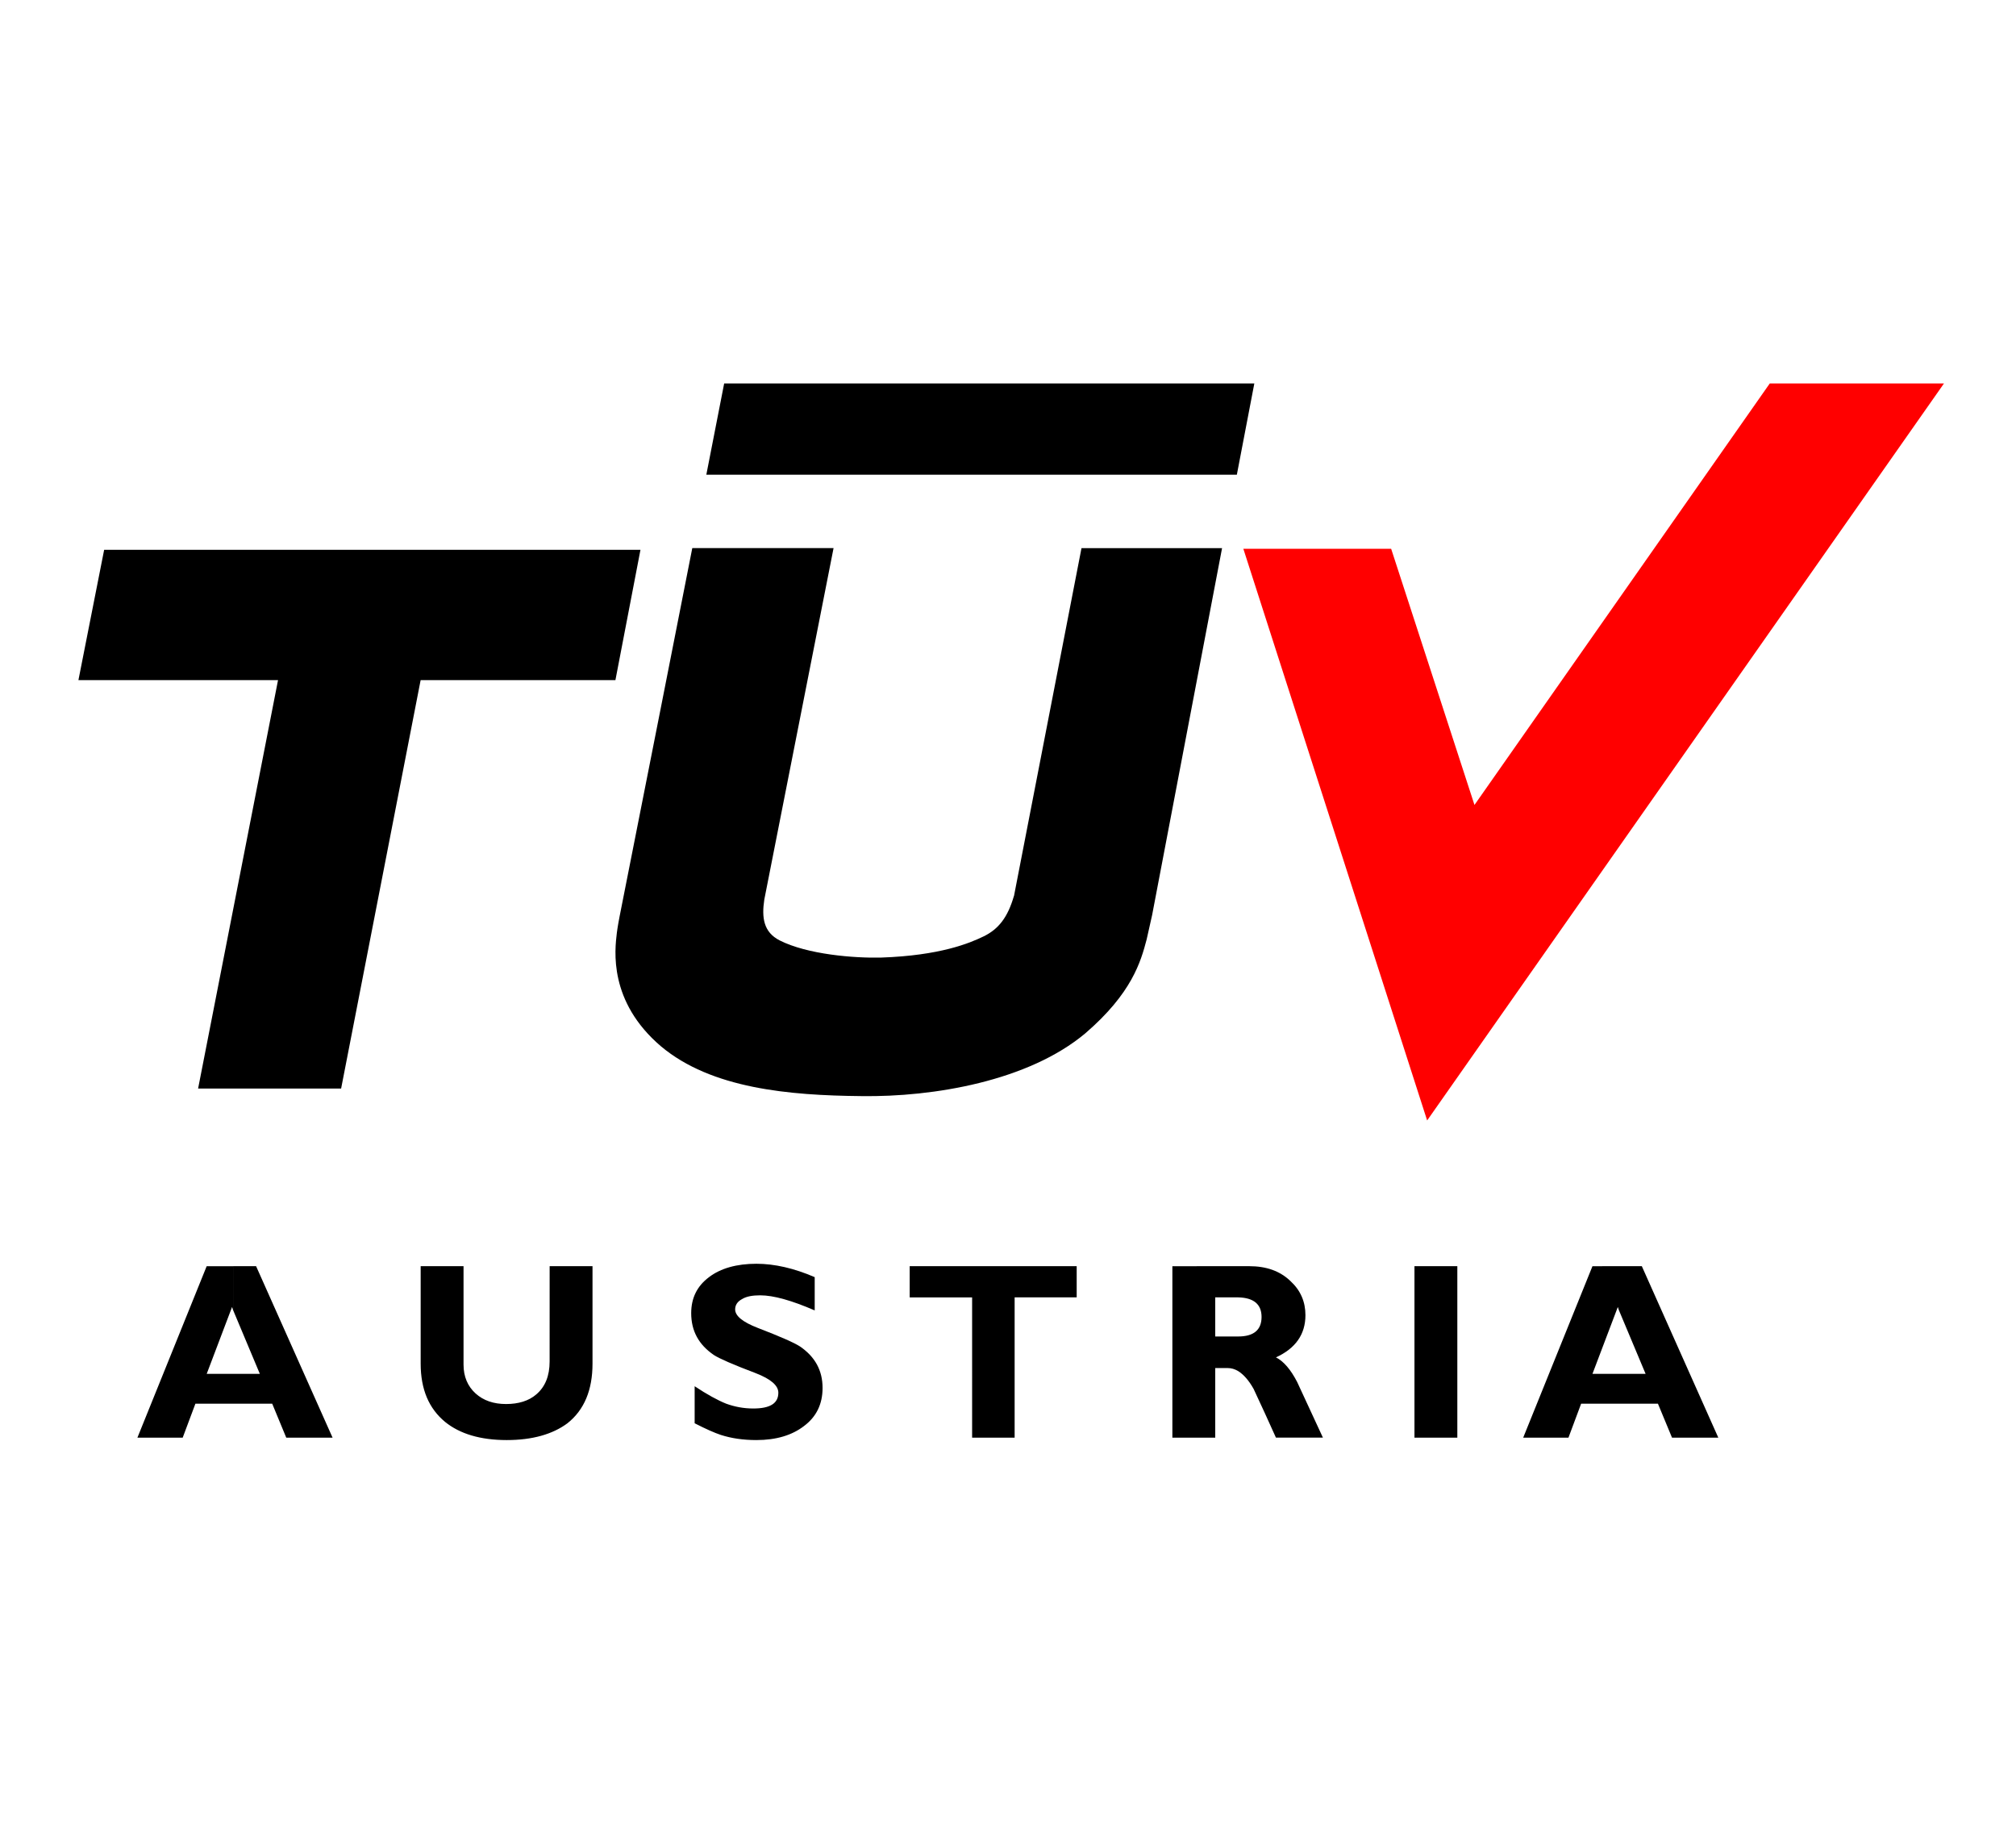
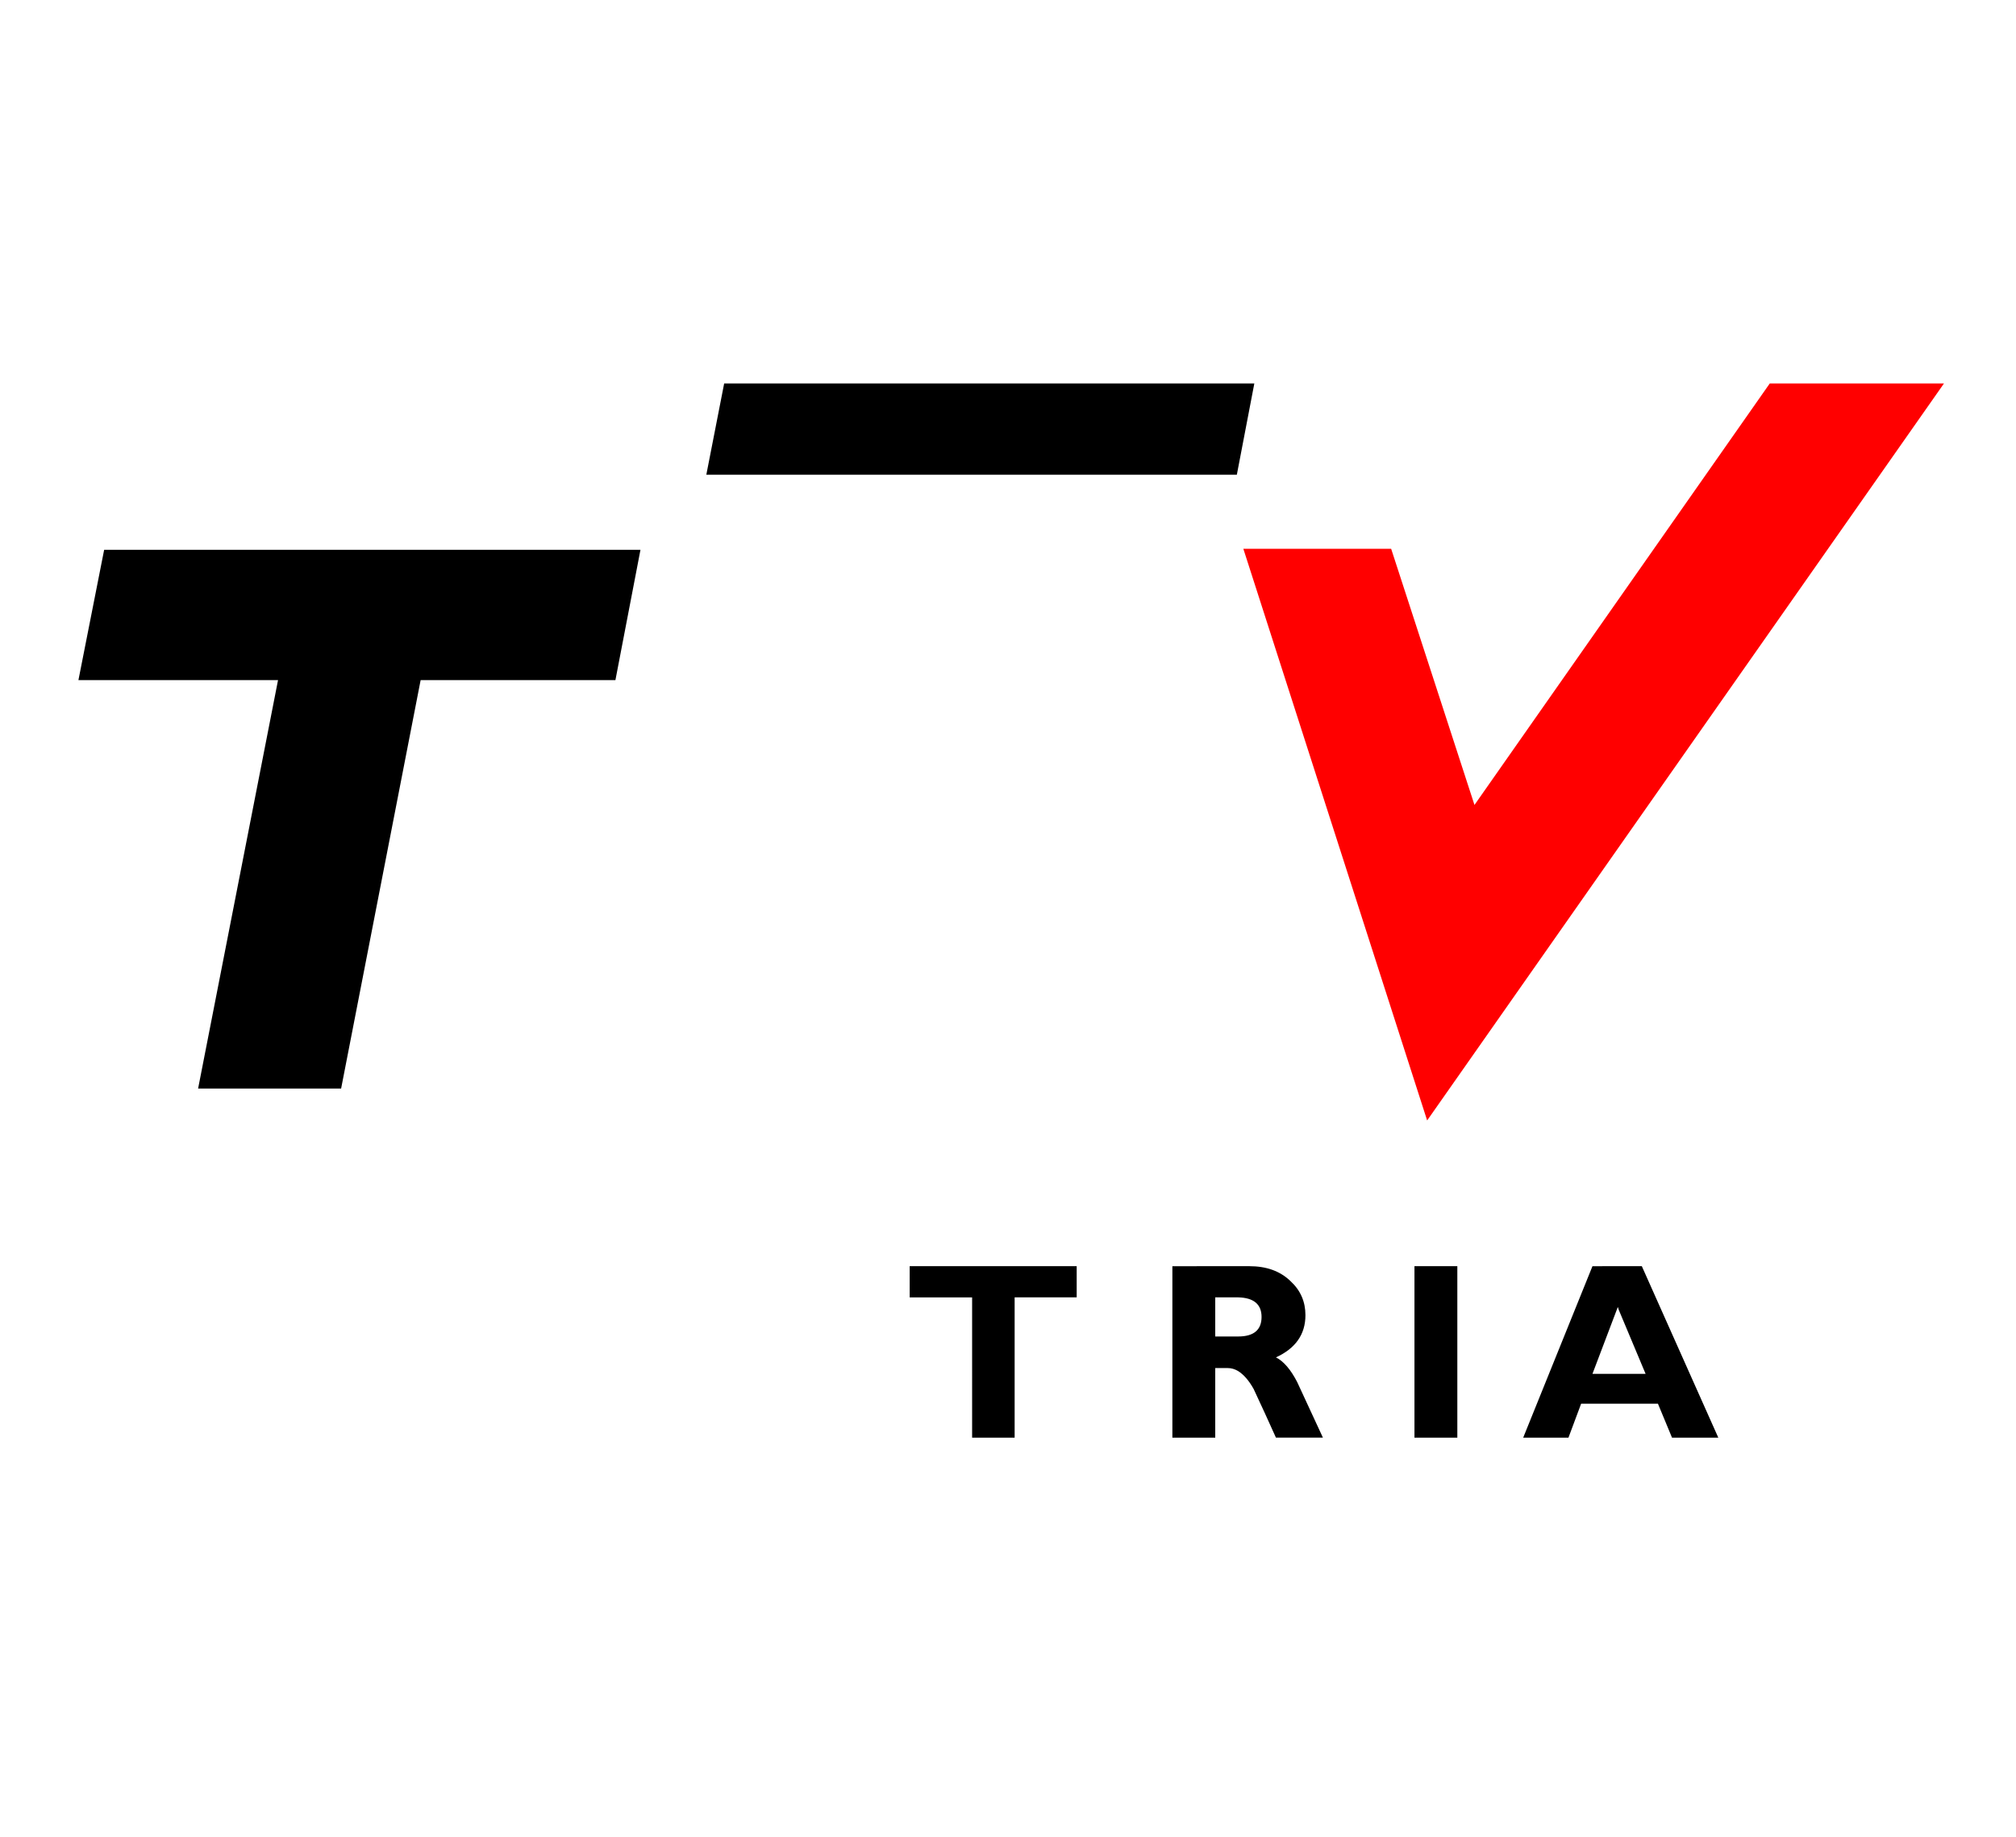
<svg xmlns="http://www.w3.org/2000/svg" id="svg97" version="1.1" viewBox="0 0 36.963 33.674" height="127.273" width="139.701">
  <defs id="defs91" />
  <g transform="translate(-120.236,-127.838)" id="layer1">
    <g transform="matrix(0.499,0,0,0.499,121.674,134.869)" id="g177">
-       <path d="M 5.683,37.485 H 4.298 L 3.831,38.733 H 2.167 l 2.545,-6.3 h 0.97 V 34.045 L 5.645,33.931 4.713,36.389 h 0.97 z m 21.37,-4.65 v 1.222 c -0.844,-0.365 -1.511,-0.554 -2.002,-0.554 -0.278,0 -0.505,0.037 -0.669,0.139 C 24.218,33.73 24.13,33.856 24.13,34.02 c 0,0.24 0.278,0.466 0.831,0.68 0.819,0.315 1.336,0.542 1.55,0.681 0.554,0.378 0.831,0.881 0.831,1.524 0,0.593 -0.226,1.059 -0.68,1.399 -0.441,0.34 -1.021,0.517 -1.751,0.517 -0.491,0 -0.92,-0.064 -1.311,-0.19 -0.226,-0.075 -0.541,-0.214 -0.958,-0.427 V 36.843 c 0.454,0.302 0.845,0.516 1.16,0.642 0.314,0.114 0.642,0.176 0.995,0.176 0.618,0 0.92,-0.189 0.92,-0.58 0,-0.264 -0.278,-0.504 -0.831,-0.718 -0.833,-0.315 -1.349,-0.542 -1.538,-0.667 -0.555,-0.379 -0.833,-0.882 -0.833,-1.538 0,-0.555 0.215,-0.995 0.656,-1.324 0.427,-0.326 1.02,-0.491 1.739,-0.491 0.667,0 1.386,0.165 2.141,0.491 z m -9.739,-0.403 h 1.575 v 3.579 c 0,0.97 -0.302,1.701 -0.92,2.192 -0.542,0.403 -1.286,0.618 -2.231,0.618 -0.97,0 -1.725,-0.228 -2.268,-0.669 -0.593,-0.491 -0.895,-1.196 -0.895,-2.141 V 32.432 h 1.575 v 3.616 c 0,0.441 0.151,0.794 0.441,1.059 0.29,0.264 0.667,0.39 1.121,0.39 0.454,0 0.833,-0.114 1.109,-0.352 0.328,-0.278 0.492,-0.68 0.492,-1.21 z m -10.786,0 2.81,6.3 H 7.636 L 7.12,37.485 H 5.683 V 36.389 H 6.666 L 5.683,34.045 v -1.613 h 0.845" id="path2482" style="fill:#000000;fill-opacity:1;fill-rule:nonzero;stroke:none" />
-       <path d="M 39.451,19.53 39.25,20.425 c -0.215,0.819 -0.542,1.978 -2.256,3.453 -2.091,1.751 -5.569,2.344 -8.227,2.305 -2.659,-0.025 -5.506,-0.276 -7.359,-1.826 -1.94,-1.651 -1.7,-3.541 -1.625,-4.171 0,0 0.025,-0.214 0.101,-0.605 C 20.425,16.871 22.555,6.048 22.555,6.048 h 5.191 c 0,0 -2.433,12.349 -2.545,12.915 -0.101,0.669 -0.026,1.198 0.566,1.5 1.021,0.516 2.734,0.655 3.73,0.63 2.167,-0.075 3.25,-0.529 3.768,-0.781 0.541,-0.265 0.881,-0.693 1.109,-1.486 v 0.013 l 2.482,-12.79 h 5.165 l -2.57,13.482" id="path2484" style="fill:#000000;fill-opacity:1;fill-rule:evenodd;stroke:none" />
      <path d="M 20.652,6.111 H 0.945 L 0,10.899 H 7.334 L 4.397,25.906 h 5.255 l 2.922,-15.008 h 7.157 l 0.92,-4.787" id="path2486" style="fill:#000000;fill-opacity:1;fill-rule:evenodd;stroke:none" />
      <path d="m 43.206,0 -0.642,3.351 H 23.071 L 23.726,0 h 19.48" id="path2488" style="fill:#000000;fill-opacity:1;fill-rule:evenodd;stroke:none" />
      <path d="M 62.144,0 51.295,15.485 48.234,6.074 H 42.803 L 49.556,27.078 68.545,0 h -6.401" id="path2490" style="fill:#ff0000;fill-opacity:1;fill-rule:evenodd;stroke:none" />
      <path d="m 42.614,32.432 v 1.146 c -0.013,0 -0.025,0 -0.05,0 H 41.77 V 35.015 h 0.831 c 0.013,0 0.013,0 0.013,0 v 1.272 C 42.487,36.212 42.362,36.175 42.224,36.175 H 41.77 v 2.558 h -1.575 v -6.3 z m -5.935,0 v 1.146 h -2.28 v 5.154 h -1.562 V 33.579 H 30.543 V 32.432 Z m 12.411,0 h 1.575 v 6.3 H 49.09 Z m -6.476,3.855 V 35.015 c 0.568,0 0.858,-0.239 0.858,-0.718 0,-0.466 -0.29,-0.706 -0.858,-0.719 V 32.432 h 0.404 c 0.63,0 1.134,0.176 1.524,0.555 0.366,0.34 0.542,0.755 0.542,1.246 0,0.706 -0.366,1.222 -1.084,1.55 0.278,0.139 0.541,0.441 0.781,0.907 0.315,0.68 0.63,1.361 0.945,2.041 H 44 C 43.735,38.14 43.458,37.535 43.181,36.944 43.005,36.629 42.815,36.414 42.614,36.288 Z M 56.6,32.432 V 34.045 L 56.562,33.931 55.63,36.389 H 56.6 V 37.485 H 55.214 L 54.748,38.733 H 53.085 l 2.545,-6.3 z m 0,5.053 v -1.096 h 0.983 L 56.6,34.045 v -1.613 h 0.844 l 2.81,6.3 H 58.553 L 58.036,37.485 H 56.6" id="path2492" style="fill:#000000;fill-opacity:1;fill-rule:nonzero;stroke:none" />
    </g>
  </g>
</svg>